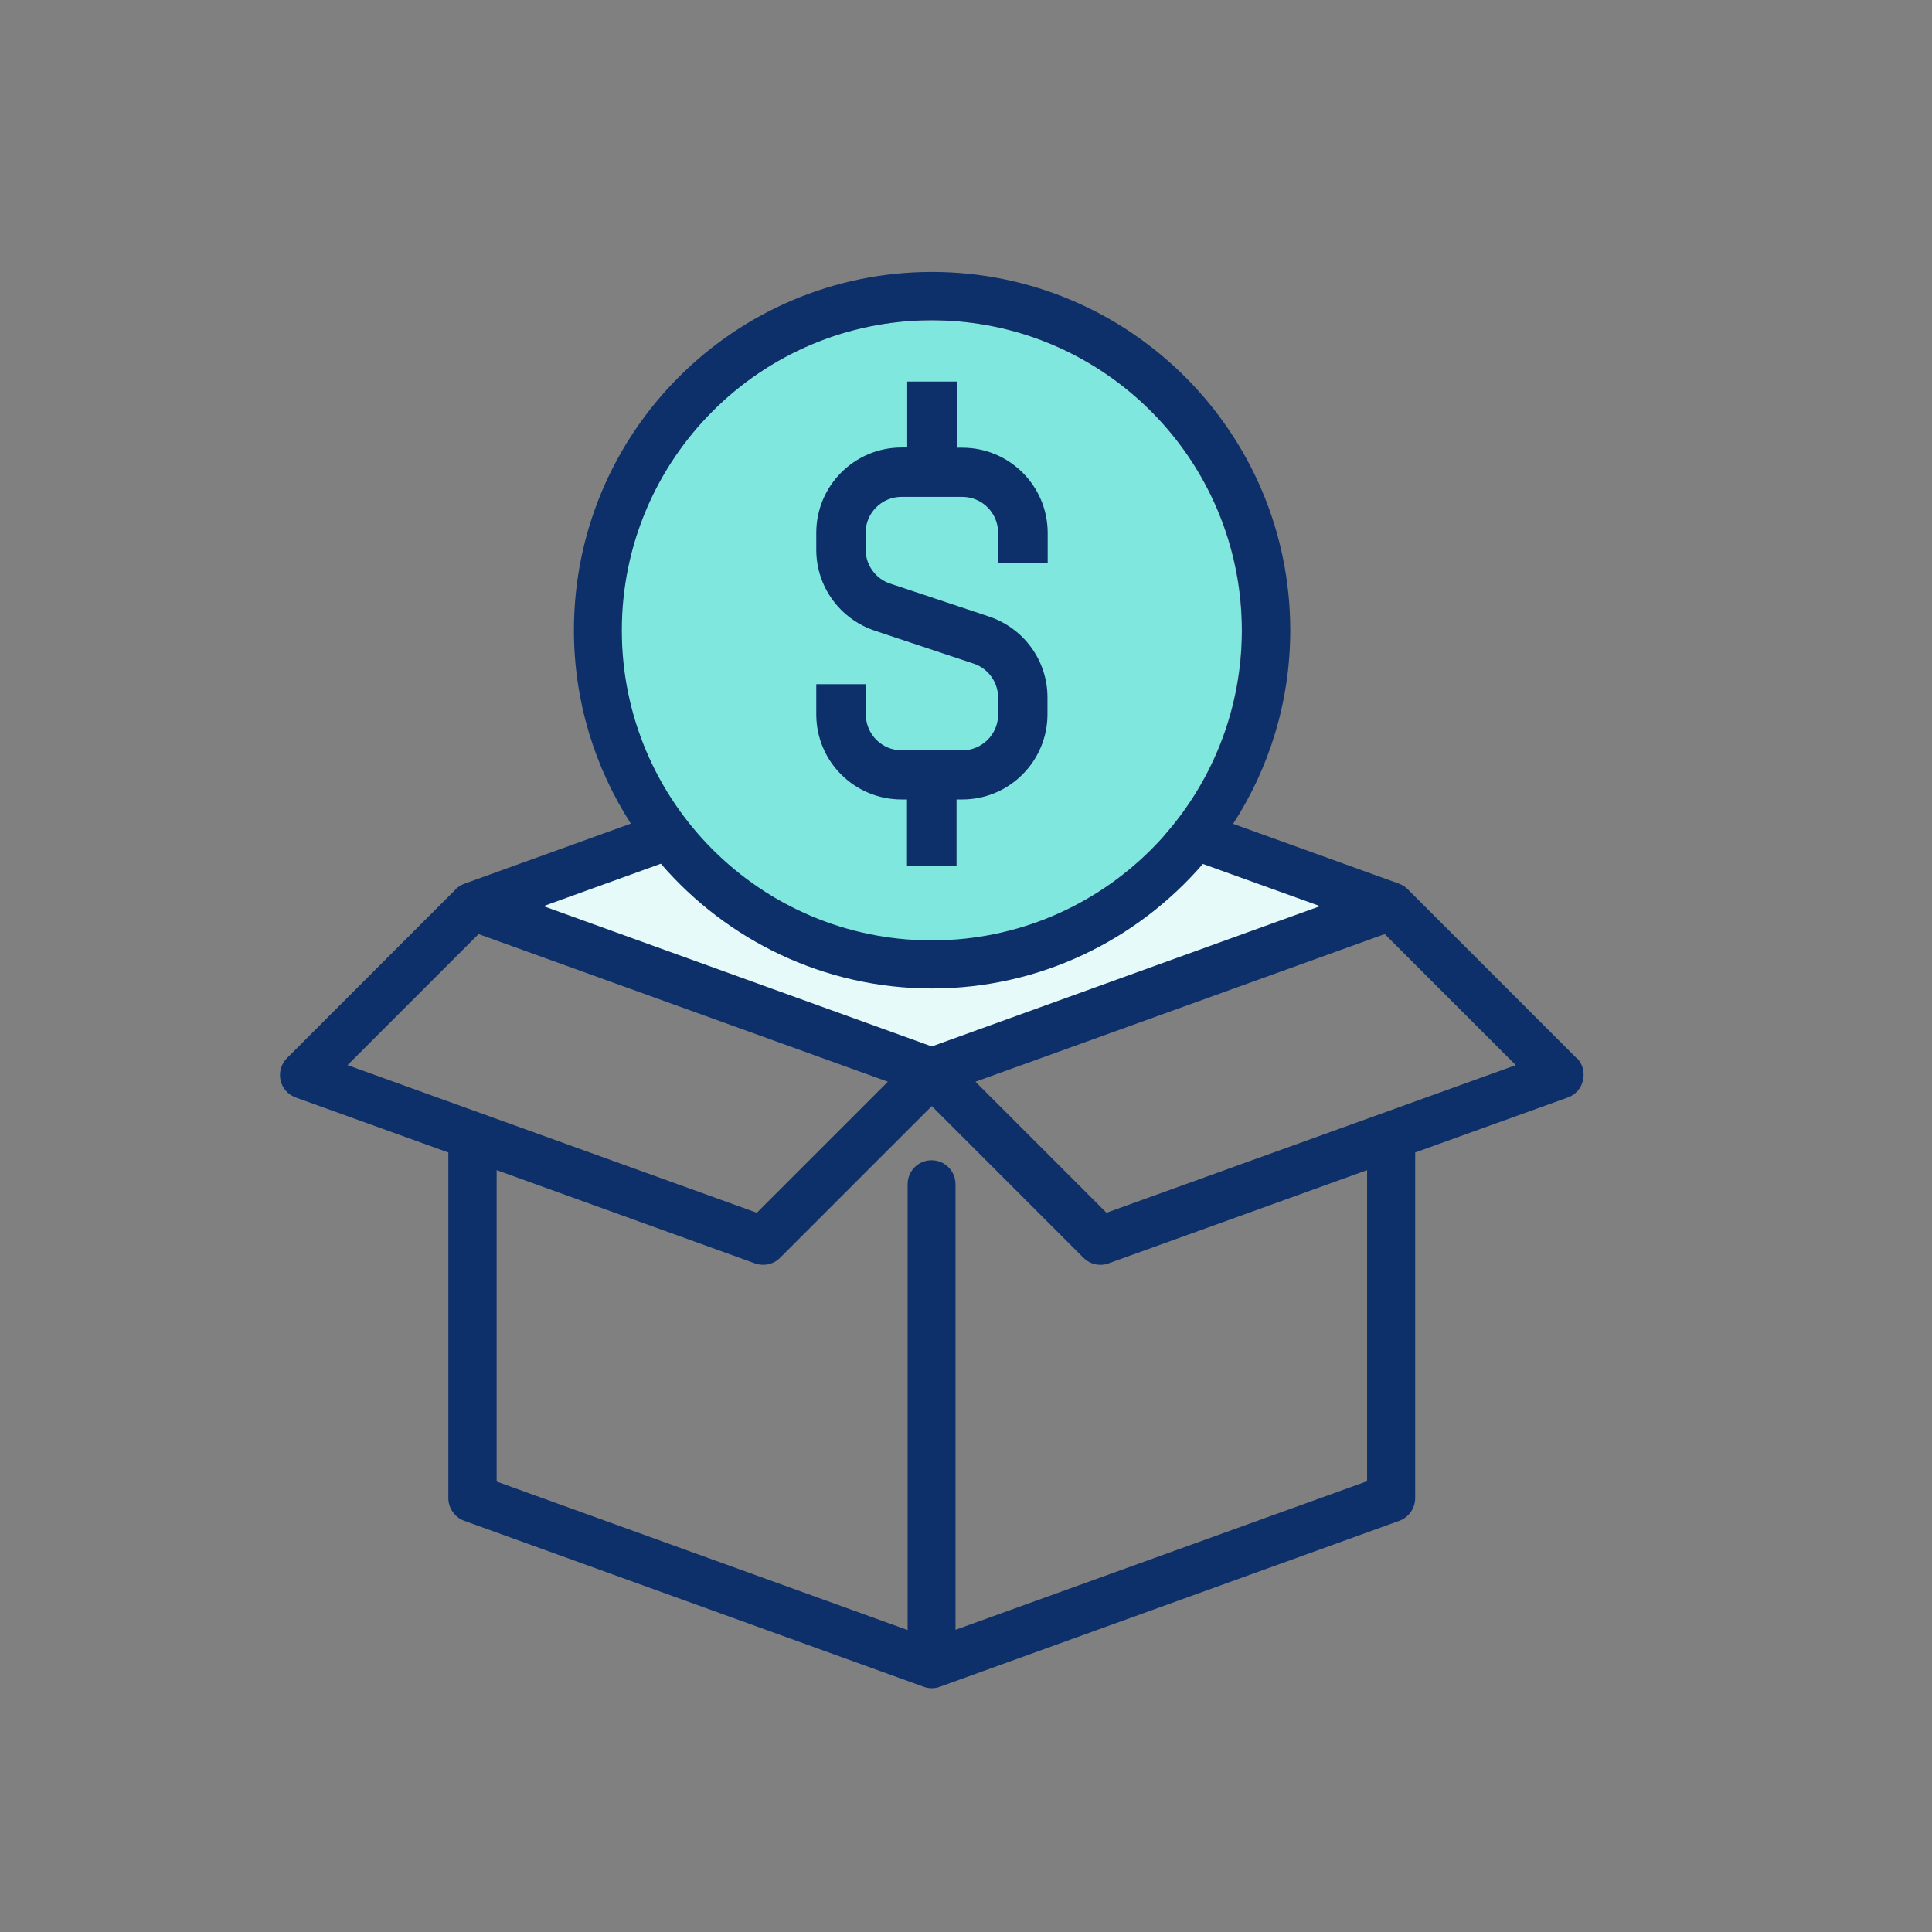
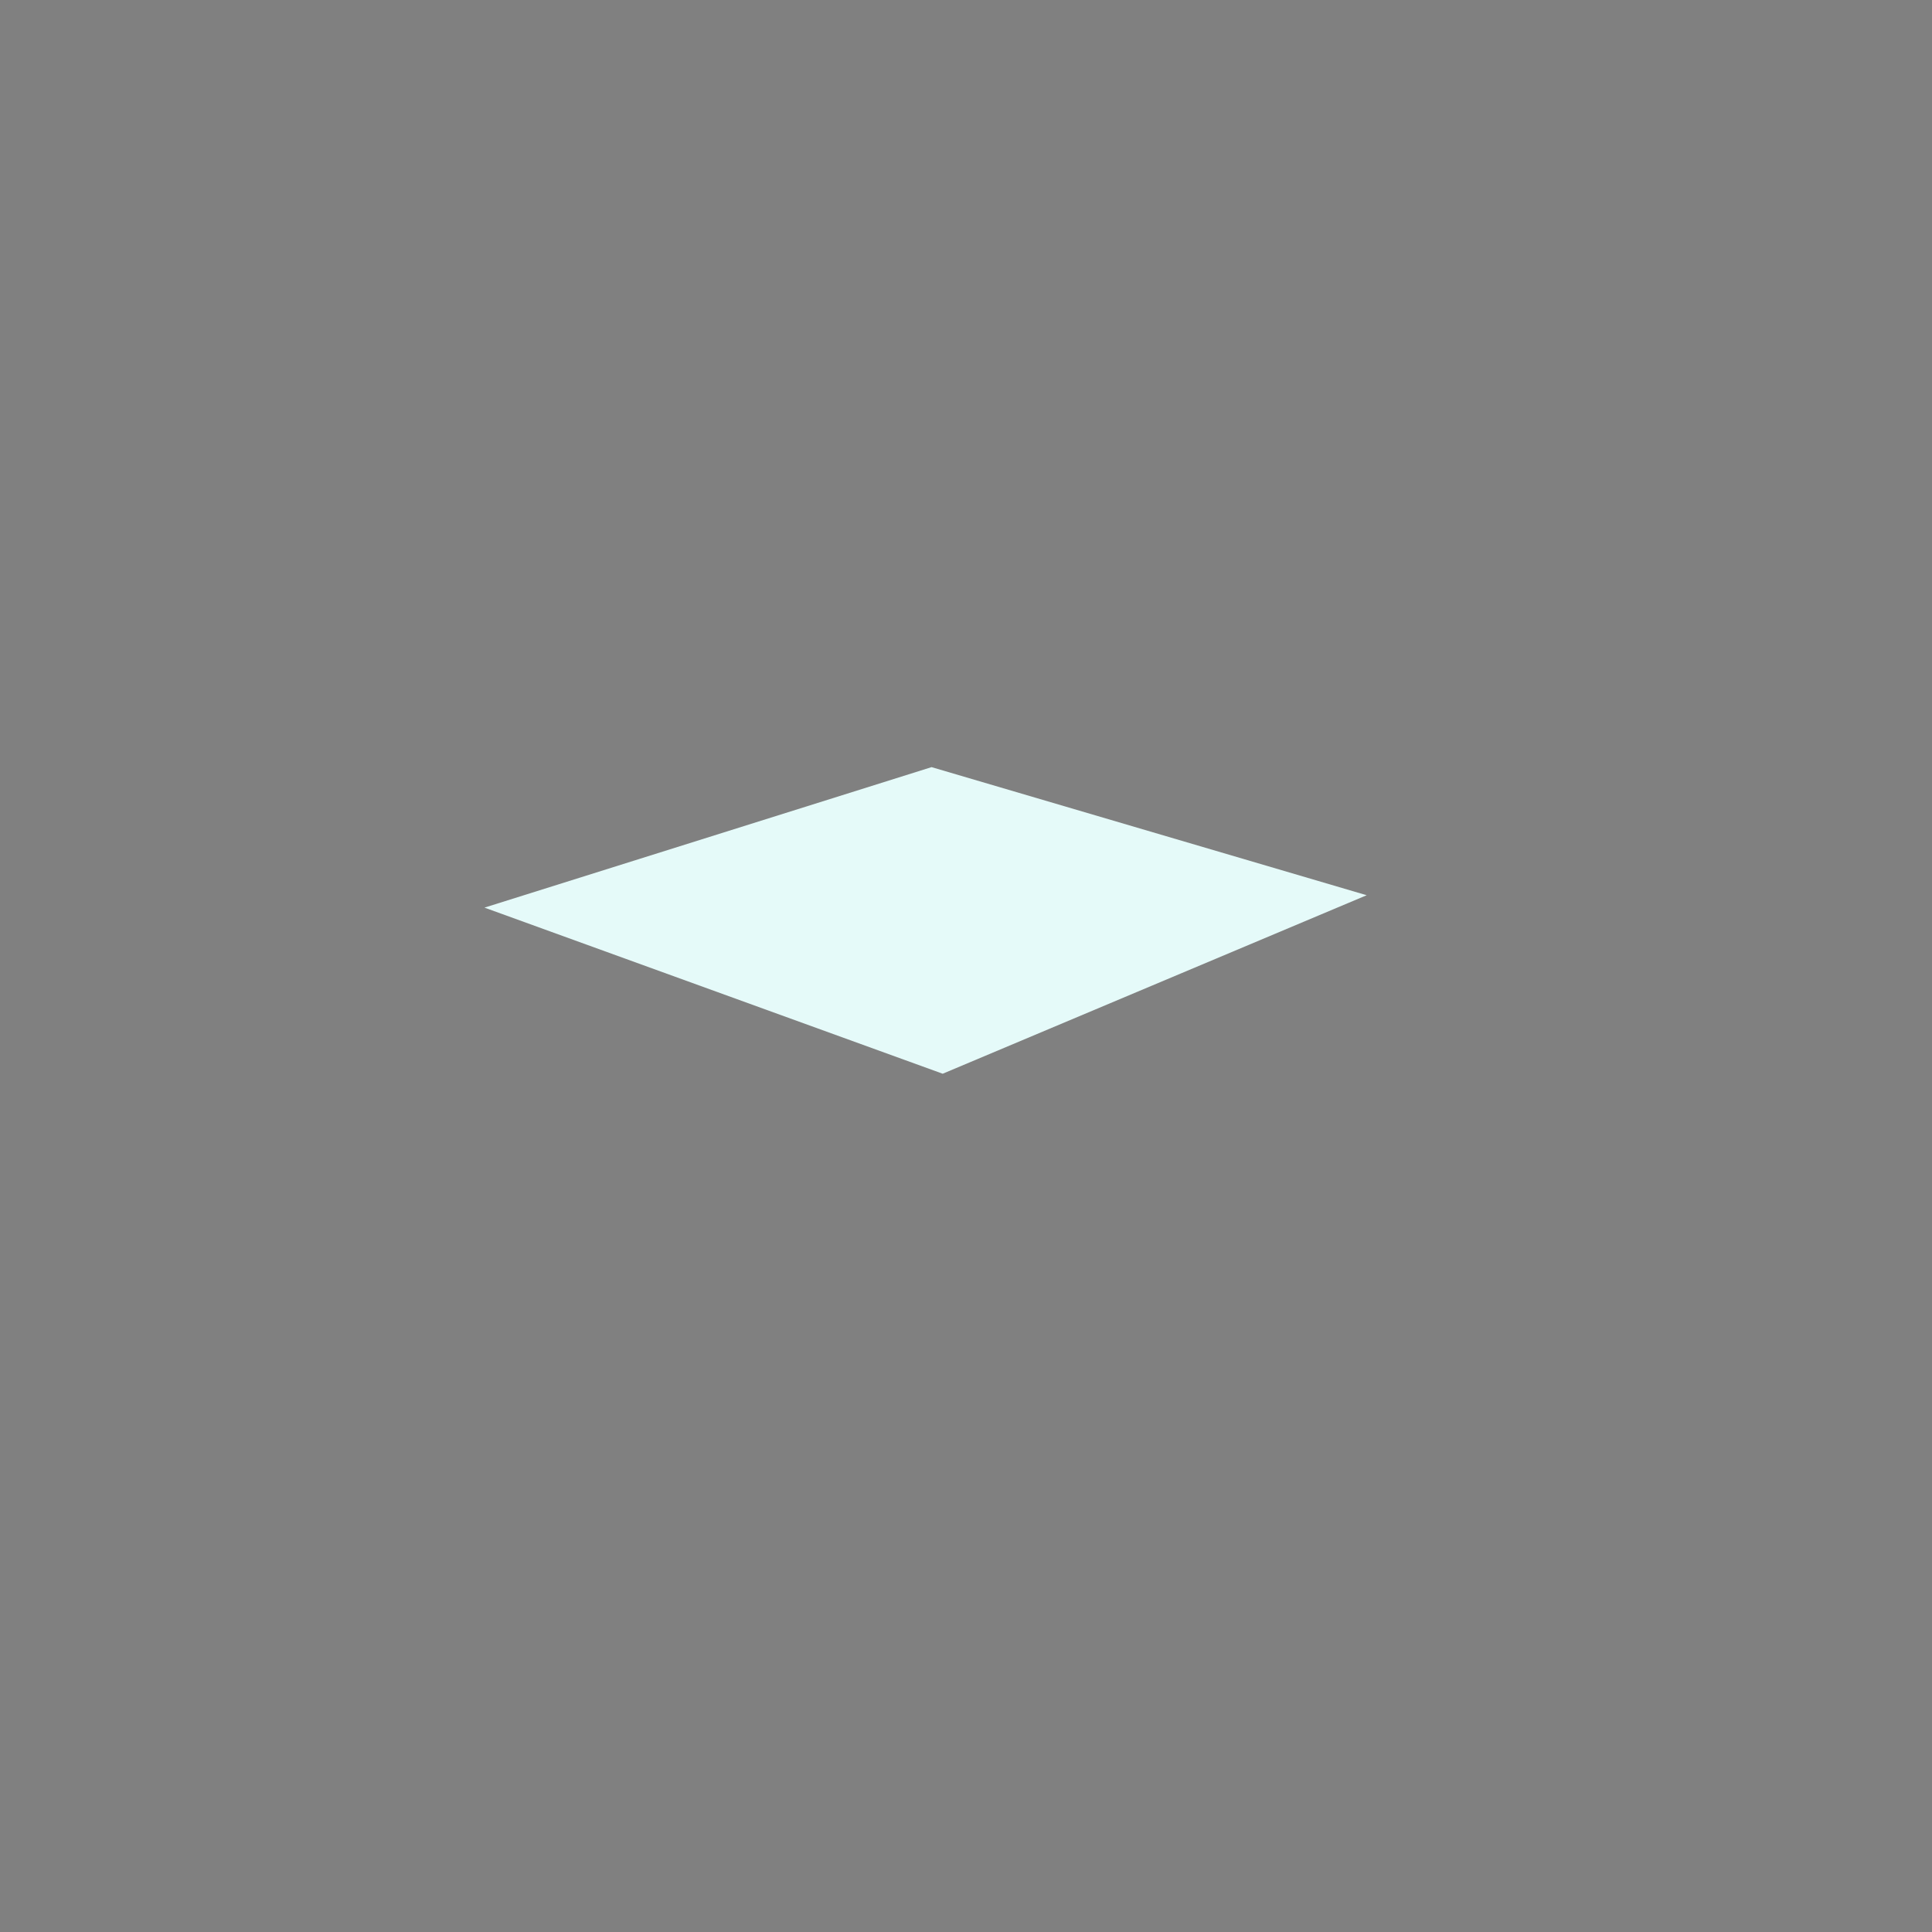
<svg xmlns="http://www.w3.org/2000/svg" id="Layer_1" viewBox="0 0 92 92">
  <rect x="0" y="0" width="92" height="92" fill="#808080" stroke="none" />
  <defs>
    <style>.cls-1{fill:none;}.cls-2{fill:#e5faf9;}.cls-3{fill:#0d2f6a;}.cls-4{fill:#80e7df;}</style>
  </defs>
  <polygon class="cls-2" points="23.07 43.22 44.36 36.53 65.08 42.63 44.89 51.13 23.07 43.22" />
-   <circle class="cls-4" cx="44.36" cy="30.02" r="14.77" />
-   <line class="cls-1" x1="11.38" y1="36.47" x2="11.44" y2="36.6" />
-   <path class="cls-3" d="m75.07,50.38l-8.03-8.03c-.12-.12-.26-.21-.42-.27l-7.9-2.85c1.72-2.66,2.72-5.82,2.72-9.22,0-9.41-7.65-17.06-17.06-17.06s-17.05,7.65-17.05,17.06c0,3.39,1,6.55,2.71,9.21l-7.92,2.86c-.16.06-.31.14-.42.27l-8.03,8.03c-.27.27-.4.68-.31,1.06.08.38.36.69.72.82l7.27,2.62v16.46c0,.48.31.92.76,1.08l21.87,7.9c.13.05.26.07.39.07s.26-.02.39-.07l21.87-7.9c.45-.16.76-.6.76-1.08v-16.46l7.27-2.62c.37-.13.64-.44.72-.82.09-.39-.02-.79-.3-1.07ZM44.37,15.25c8.14,0,14.77,6.62,14.77,14.77s-6.62,14.76-14.77,14.76-14.76-6.62-14.76-14.76c0-8.15,6.62-14.77,14.76-14.77Zm0,31.82c5.15,0,9.77-2.3,12.91-5.93l5.58,2.01-18.49,6.68-18.49-6.68,5.59-2.02c3.13,3.63,7.75,5.94,12.91,5.94Zm-21.58-2.59l19.49,7.03-6.24,6.24-19.49-7.03,6.24-6.24Zm42.29,26.06l-19.58,7.07v-21.22c0-.63-.51-1.14-1.14-1.14s-1.14.51-1.14,1.14v21.23l-19.57-7.07v-14.83l12.3,4.44c.42.15.89.05,1.2-.27l7.22-7.22,7.22,7.22c.22.22.51.34.81.34.13,0,.26-.02.39-.07l12.31-4.44v14.83Zm-12.39-12.79l-6.24-6.24,19.49-7.03,6.24,6.24-19.49,7.03Zm-13.82-23.73v-1.44h2.36v1.44c0,.94.76,1.71,1.71,1.71h2.88c.94,0,1.71-.76,1.71-1.71v-.8c0-.73-.47-1.39-1.17-1.62l-4.71-1.57c-1.66-.56-2.78-2.1-2.78-3.85v-.81c0-2.24,1.82-4.06,4.06-4.06h.27v-3.14h2.36v3.15h.27c2.24,0,4.06,1.82,4.06,4.06v1.44h-2.36v-1.45c0-.94-.76-1.71-1.71-1.71h-2.89c-.94,0-1.71.76-1.71,1.71v.8c0,.73.47,1.39,1.17,1.62l4.71,1.57c1.66.56,2.78,2.1,2.78,3.85v.8c0,2.24-1.82,4.06-4.06,4.06h-.27v3.15h-2.36v-3.15h-.26c-2.24,0-4.06-1.81-4.06-4.05Z" />
</svg>